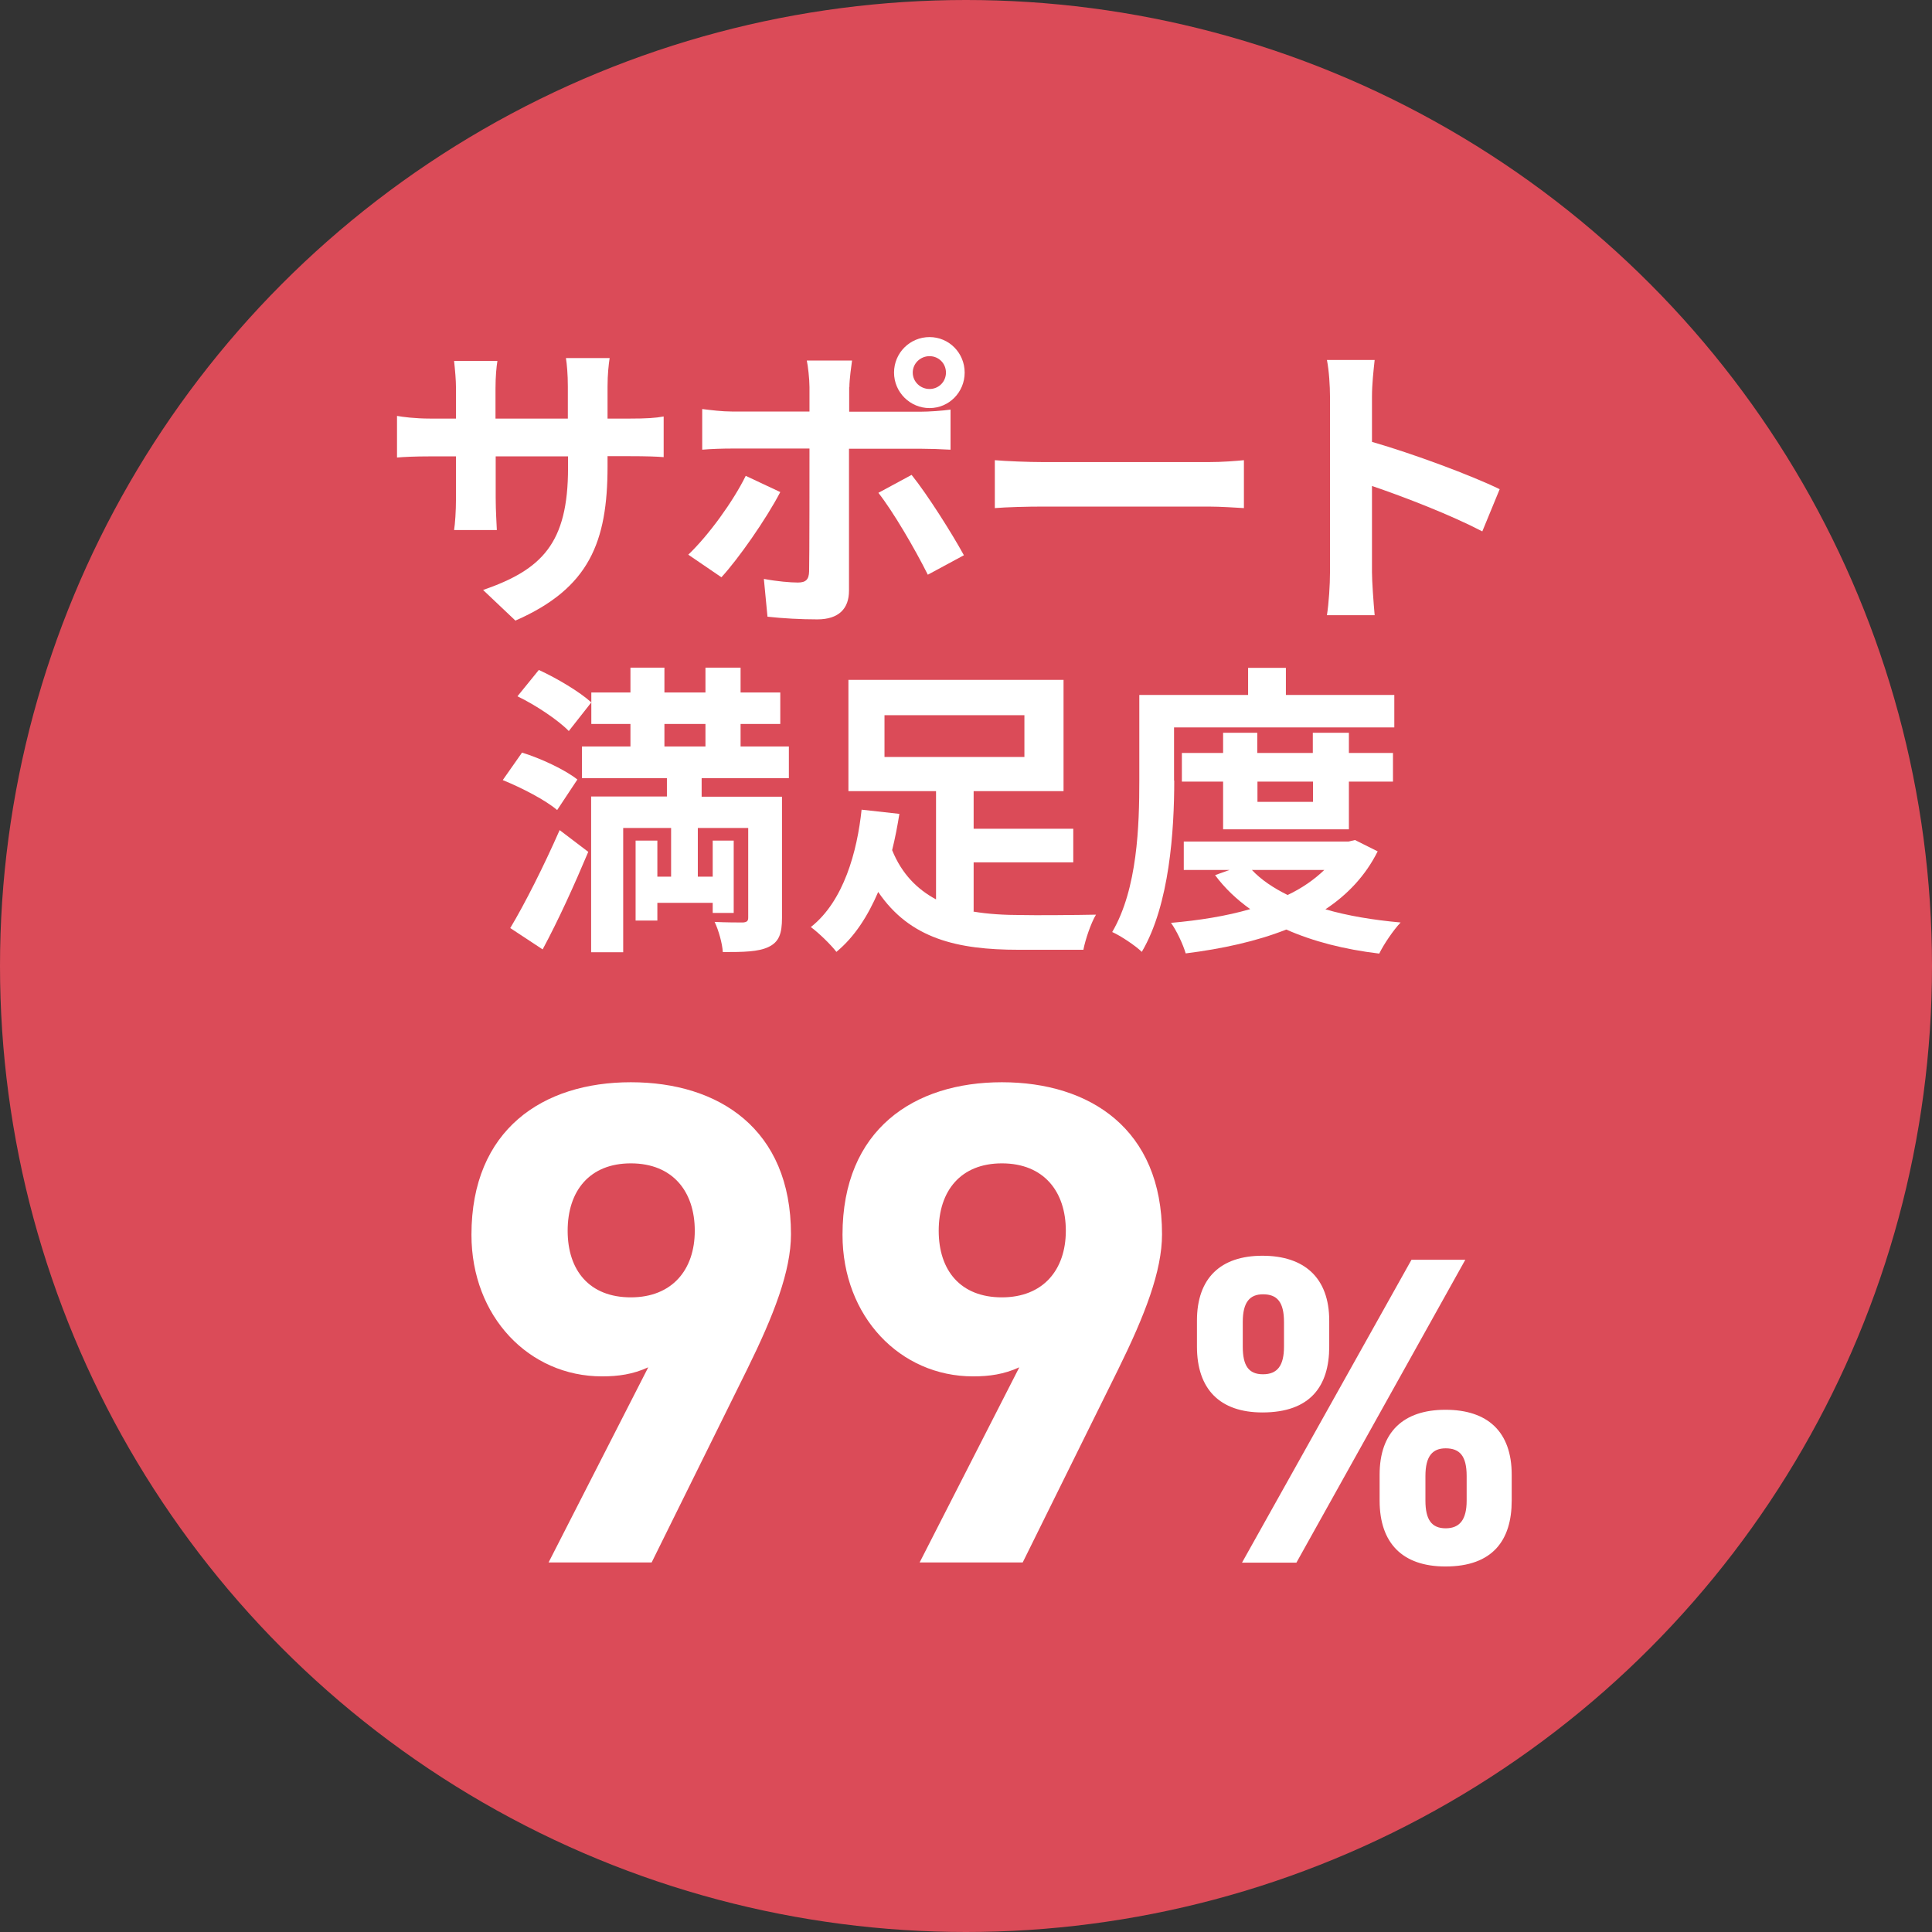
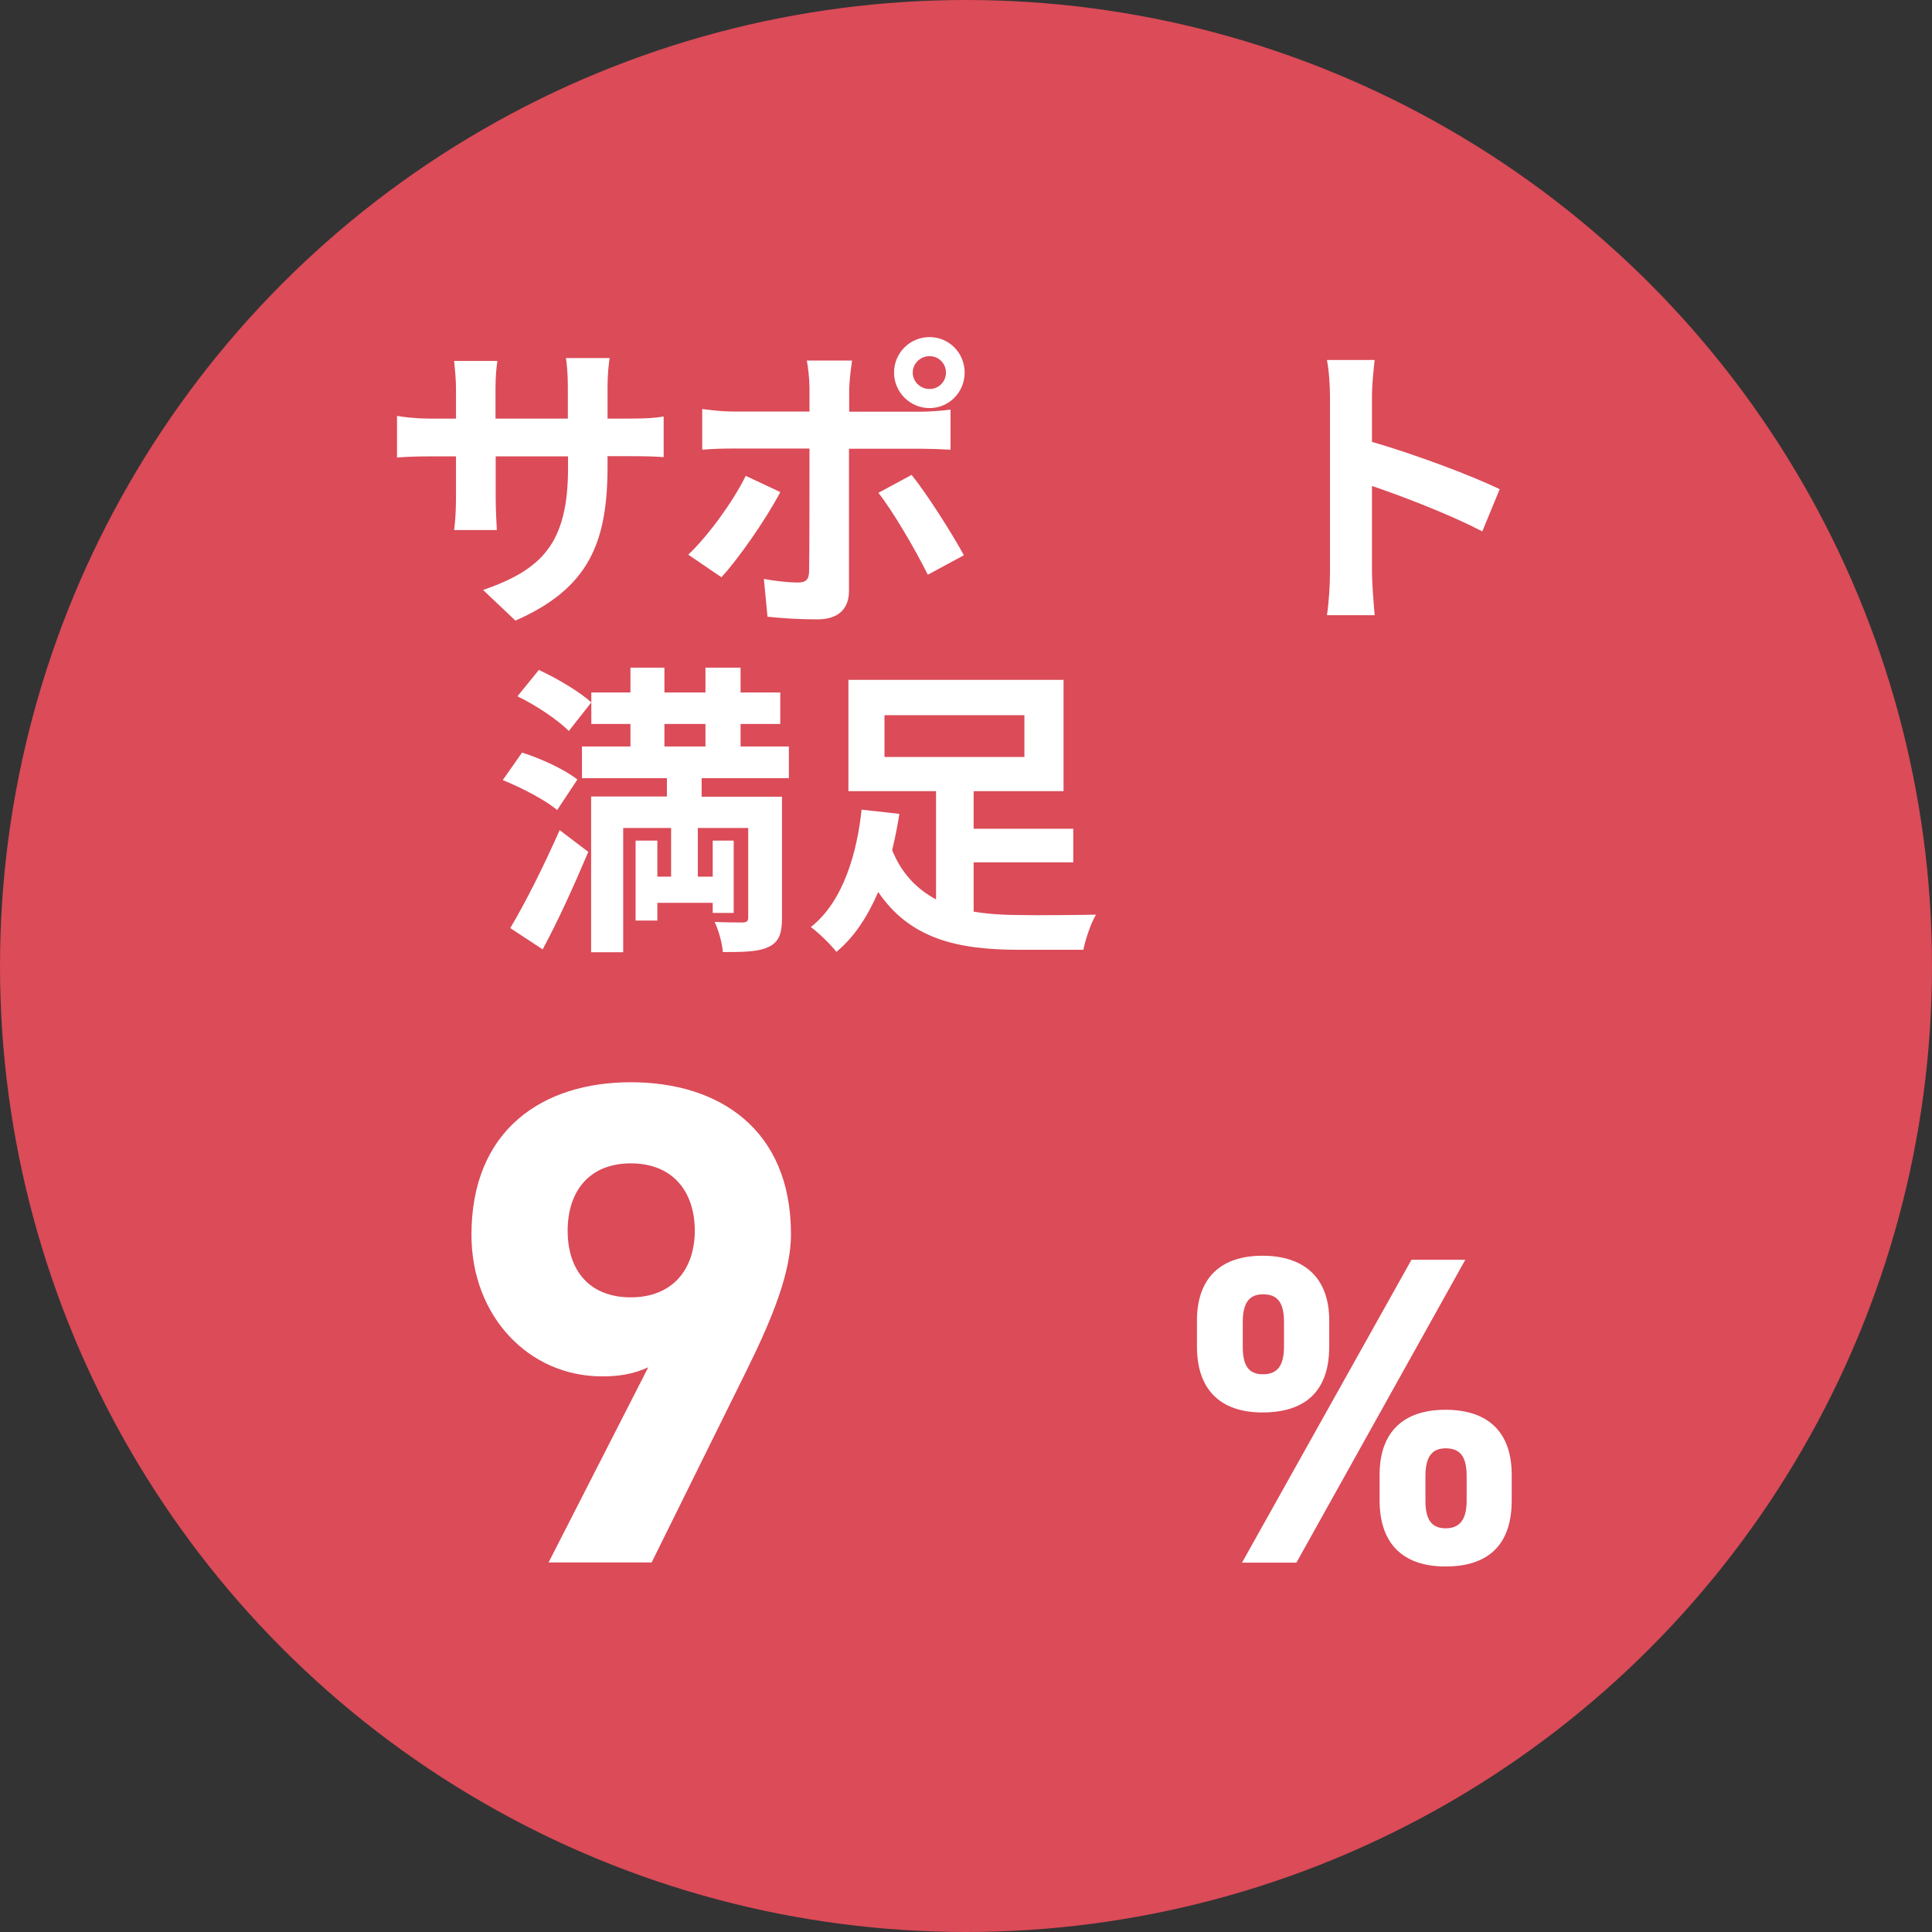
<svg xmlns="http://www.w3.org/2000/svg" id="_レイヤー_2" width="101.22" height="101.22" viewBox="0 0 101.22 101.22">
  <rect x="0" y="0" width="101.22" height="101.22" fill="#333333" stroke="none" />
  <defs>
    <style>.cls-1{fill:#fff;}.cls-2{fill:#db4b58;}</style>
  </defs>
  <g id="_ヘッダー_x30FB_MV">
    <circle class="cls-2" cx="50.61" cy="50.61" r="50.61" />
    <path class="cls-1" d="M27.02,32.53l-1.71-1.62c3.09-1.07,4.45-2.45,4.45-6.39v-.61h-3.79v2.18c0,.7.05,1.36.06,1.68h-2.24c.05-.32.1-.96.1-1.68v-2.18h-1.36c-.8,0-1.38.03-1.73.06v-2.18c.27.05.93.14,1.73.14h1.36v-1.58c0-.46-.05-.96-.1-1.44h2.27c-.05.3-.1.82-.1,1.44v1.58h3.79v-1.68c0-.64-.05-1.17-.1-1.49h2.29c-.05.32-.11.85-.11,1.49v1.68h1.18c.85,0,1.33-.03,1.76-.11v2.13c-.35-.03-.91-.05-1.76-.05h-1.18v.53c0,3.97-.96,6.39-4.82,8.08Z" />
    <path class="cls-1" d="M37.79,30.24l-1.73-1.18c1.07-1.02,2.35-2.79,3.01-4.13l1.81.85c-.74,1.42-2.21,3.52-3.09,4.47ZM44.49,20.29v1.28h3.73c.45,0,1.15-.05,1.58-.11v2.1c-.51-.03-1.14-.05-1.57-.05h-3.75v7.44c0,.93-.53,1.5-1.66,1.5-.86,0-1.79-.05-2.61-.14l-.19-1.98c.69.13,1.39.19,1.78.19.42,0,.58-.16.59-.58.02-.59.02-5.67.02-6.42v-.02h-4.07c-.48,0-1.1.02-1.55.06v-2.13c.48.06,1.04.13,1.55.13h4.07v-1.28c0-.42-.08-1.12-.14-1.39h2.37c-.03.22-.14.99-.14,1.39ZM50.5,29.09l-1.89,1.02c-.69-1.38-1.82-3.31-2.59-4.29l1.74-.94c.82,1.02,2.1,3.04,2.74,4.21ZM48.7,17.66c1.02,0,1.84.83,1.84,1.86s-.82,1.86-1.84,1.86-1.86-.83-1.86-1.86.83-1.86,1.86-1.86ZM48.7,20.38c.48,0,.86-.38.86-.86s-.38-.86-.86-.86-.88.38-.88.86.4.86.88.86Z" />
-     <path class="cls-1" d="M54.7,24.21h8.6c.75,0,1.46-.06,1.87-.1v2.51c-.38-.02-1.2-.08-1.87-.08h-8.6c-.91,0-1.98.03-2.58.08v-2.51c.58.05,1.74.1,2.58.1Z" />
    <path class="cls-1" d="M69.68,20.78c0-.56-.05-1.36-.16-1.92h2.5c-.06.56-.14,1.26-.14,1.92v2.37c2.15.62,5.22,1.76,6.69,2.48l-.91,2.21c-1.65-.86-4.05-1.79-5.78-2.38v4.53c0,.46.08,1.58.14,2.24h-2.5c.1-.64.16-1.6.16-2.24v-9.2Z" />
    <path class="cls-1" d="M29.19,42.44c-.59-.51-1.86-1.17-2.85-1.57l1.01-1.44c.98.3,2.26.9,2.9,1.41l-1.06,1.6ZM26.74,48.61c.74-1.23,1.76-3.25,2.58-5.12l1.5,1.14c-.72,1.71-1.55,3.55-2.39,5.11l-1.7-1.12ZM28.23,35.1c.94.43,2.15,1.15,2.75,1.7l-1.18,1.5c-.54-.56-1.73-1.36-2.69-1.82l1.12-1.38ZM36.76,40.78v.96h4.21v6.35c0,.83-.16,1.26-.7,1.52-.54.26-1.31.27-2.4.27-.03-.46-.22-1.14-.43-1.58.59.03,1.28.03,1.49.03.21-.02.27-.08.27-.26v-4.69h-2.64v2.55h.78v-1.89h1.1v3.79h-1.1v-.53h-2.9v.93h-1.14v-4.19h1.14v1.89h.72v-2.55h-2.51v6.51h-1.68v-8.16h3.97v-.96h-4.45v-1.66h2.54v-1.18h-2.05v-1.65h2.05v-1.3h1.78v1.3h2.15v-1.3h1.84v1.3h2.08v1.65h-2.08v1.18h2.53v1.66h-4.56ZM34.81,39.11h2.15v-1.18h-2.15v1.18Z" />
    <path class="cls-1" d="M51,47.76c.77.13,1.62.18,2.48.18.69.02,3.06,0,3.94-.02-.26.43-.56,1.31-.66,1.84h-3.39c-3.22,0-5.7-.58-7.36-3.03-.53,1.23-1.22,2.34-2.19,3.14-.29-.38-.94-1.01-1.34-1.3,1.73-1.36,2.43-3.97,2.66-6.15l1.98.22c-.1.62-.22,1.26-.38,1.9.51,1.26,1.33,2.06,2.3,2.58v-5.67h-4.59v-5.83h11.27v5.83h-4.71v1.97h5.22v1.76h-5.22v2.56ZM46.34,39.66h7.33v-2.19h-7.33v2.19Z" />
-     <path class="cls-1" d="M61.52,40.89c0,2.59-.24,6.51-1.7,8.98-.32-.32-1.12-.85-1.55-1.04,1.33-2.27,1.42-5.6,1.42-7.94v-4.48h5.7v-1.42h1.98v1.42h5.68v1.7h-11.54v2.79ZM72.18,44.6c-.64,1.28-1.58,2.27-2.74,3.04,1.17.34,2.5.56,3.94.69-.38.4-.88,1.14-1.12,1.63-1.84-.22-3.47-.64-4.87-1.26-1.57.62-3.36,1.01-5.27,1.25-.14-.48-.48-1.2-.77-1.6,1.47-.13,2.88-.35,4.15-.72-.7-.5-1.33-1.09-1.84-1.78l.75-.27h-2.39v-1.49h8.63l.34-.08,1.18.59ZM64.08,43.45v-2.5h-2.16v-1.5h2.16v-1.06h1.79v1.06h2.91v-1.06h1.89v1.06h2.31v1.5h-2.31v2.5h-6.59ZM65.59,45.58c.48.51,1.12.94,1.87,1.31.74-.35,1.39-.8,1.92-1.31h-3.79ZM65.88,40.95v1.06h2.91v-1.06h-2.91Z" />
    <path class="cls-1" d="M33.95,71.64c-.79.36-1.55.47-2.41.47-3.82,0-6.84-3.13-6.84-7.42,0-5.51,3.74-7.99,8.35-7.99s8.39,2.45,8.39,7.96c0,1.94-.9,4.25-2.3,7.09l-5,10.11h-5.4l5.22-10.22ZM33.05,60.95c-2.16,0-3.31,1.44-3.31,3.53s1.15,3.49,3.31,3.49,3.35-1.44,3.35-3.49-1.15-3.53-3.35-3.53Z" />
-     <path class="cls-1" d="M53.39,71.64c-.79.36-1.55.47-2.41.47-3.82,0-6.84-3.13-6.84-7.42,0-5.51,3.74-7.99,8.35-7.99s8.39,2.45,8.39,7.96c0,1.94-.9,4.25-2.3,7.09l-5,10.11h-5.4l5.22-10.22ZM52.49,60.95c-2.16,0-3.31,1.44-3.31,3.53s1.15,3.49,3.31,3.49,3.35-1.44,3.35-3.49-1.15-3.53-3.35-3.53Z" />
    <path class="cls-1" d="M69.64,70.55c0,2.07-.99,3.45-3.5,3.45-2.23,0-3.43-1.22-3.43-3.45v-1.36c0-2.23,1.24-3.4,3.43-3.4s3.5,1.15,3.5,3.4v1.36ZM76.77,66l-8.85,15.87h-2.85l8.88-15.87h2.83ZM67.27,70.55v-1.29c0-1.06-.37-1.45-1.1-1.45-.69,0-1.06.41-1.06,1.45v1.29c0,.99.3,1.45,1.06,1.45s1.1-.46,1.1-1.45ZM79.2,78.62c0,2.07-.99,3.45-3.47,3.45-2.25,0-3.45-1.22-3.45-3.45v-1.36c0-2.23,1.24-3.4,3.45-3.4s3.47,1.15,3.47,3.4v1.36ZM76.84,78.62v-1.29c0-1.06-.37-1.45-1.1-1.45-.69,0-1.06.41-1.06,1.45v1.29c0,.99.32,1.45,1.06,1.45s1.1-.46,1.1-1.45Z" />
  </g>
</svg>